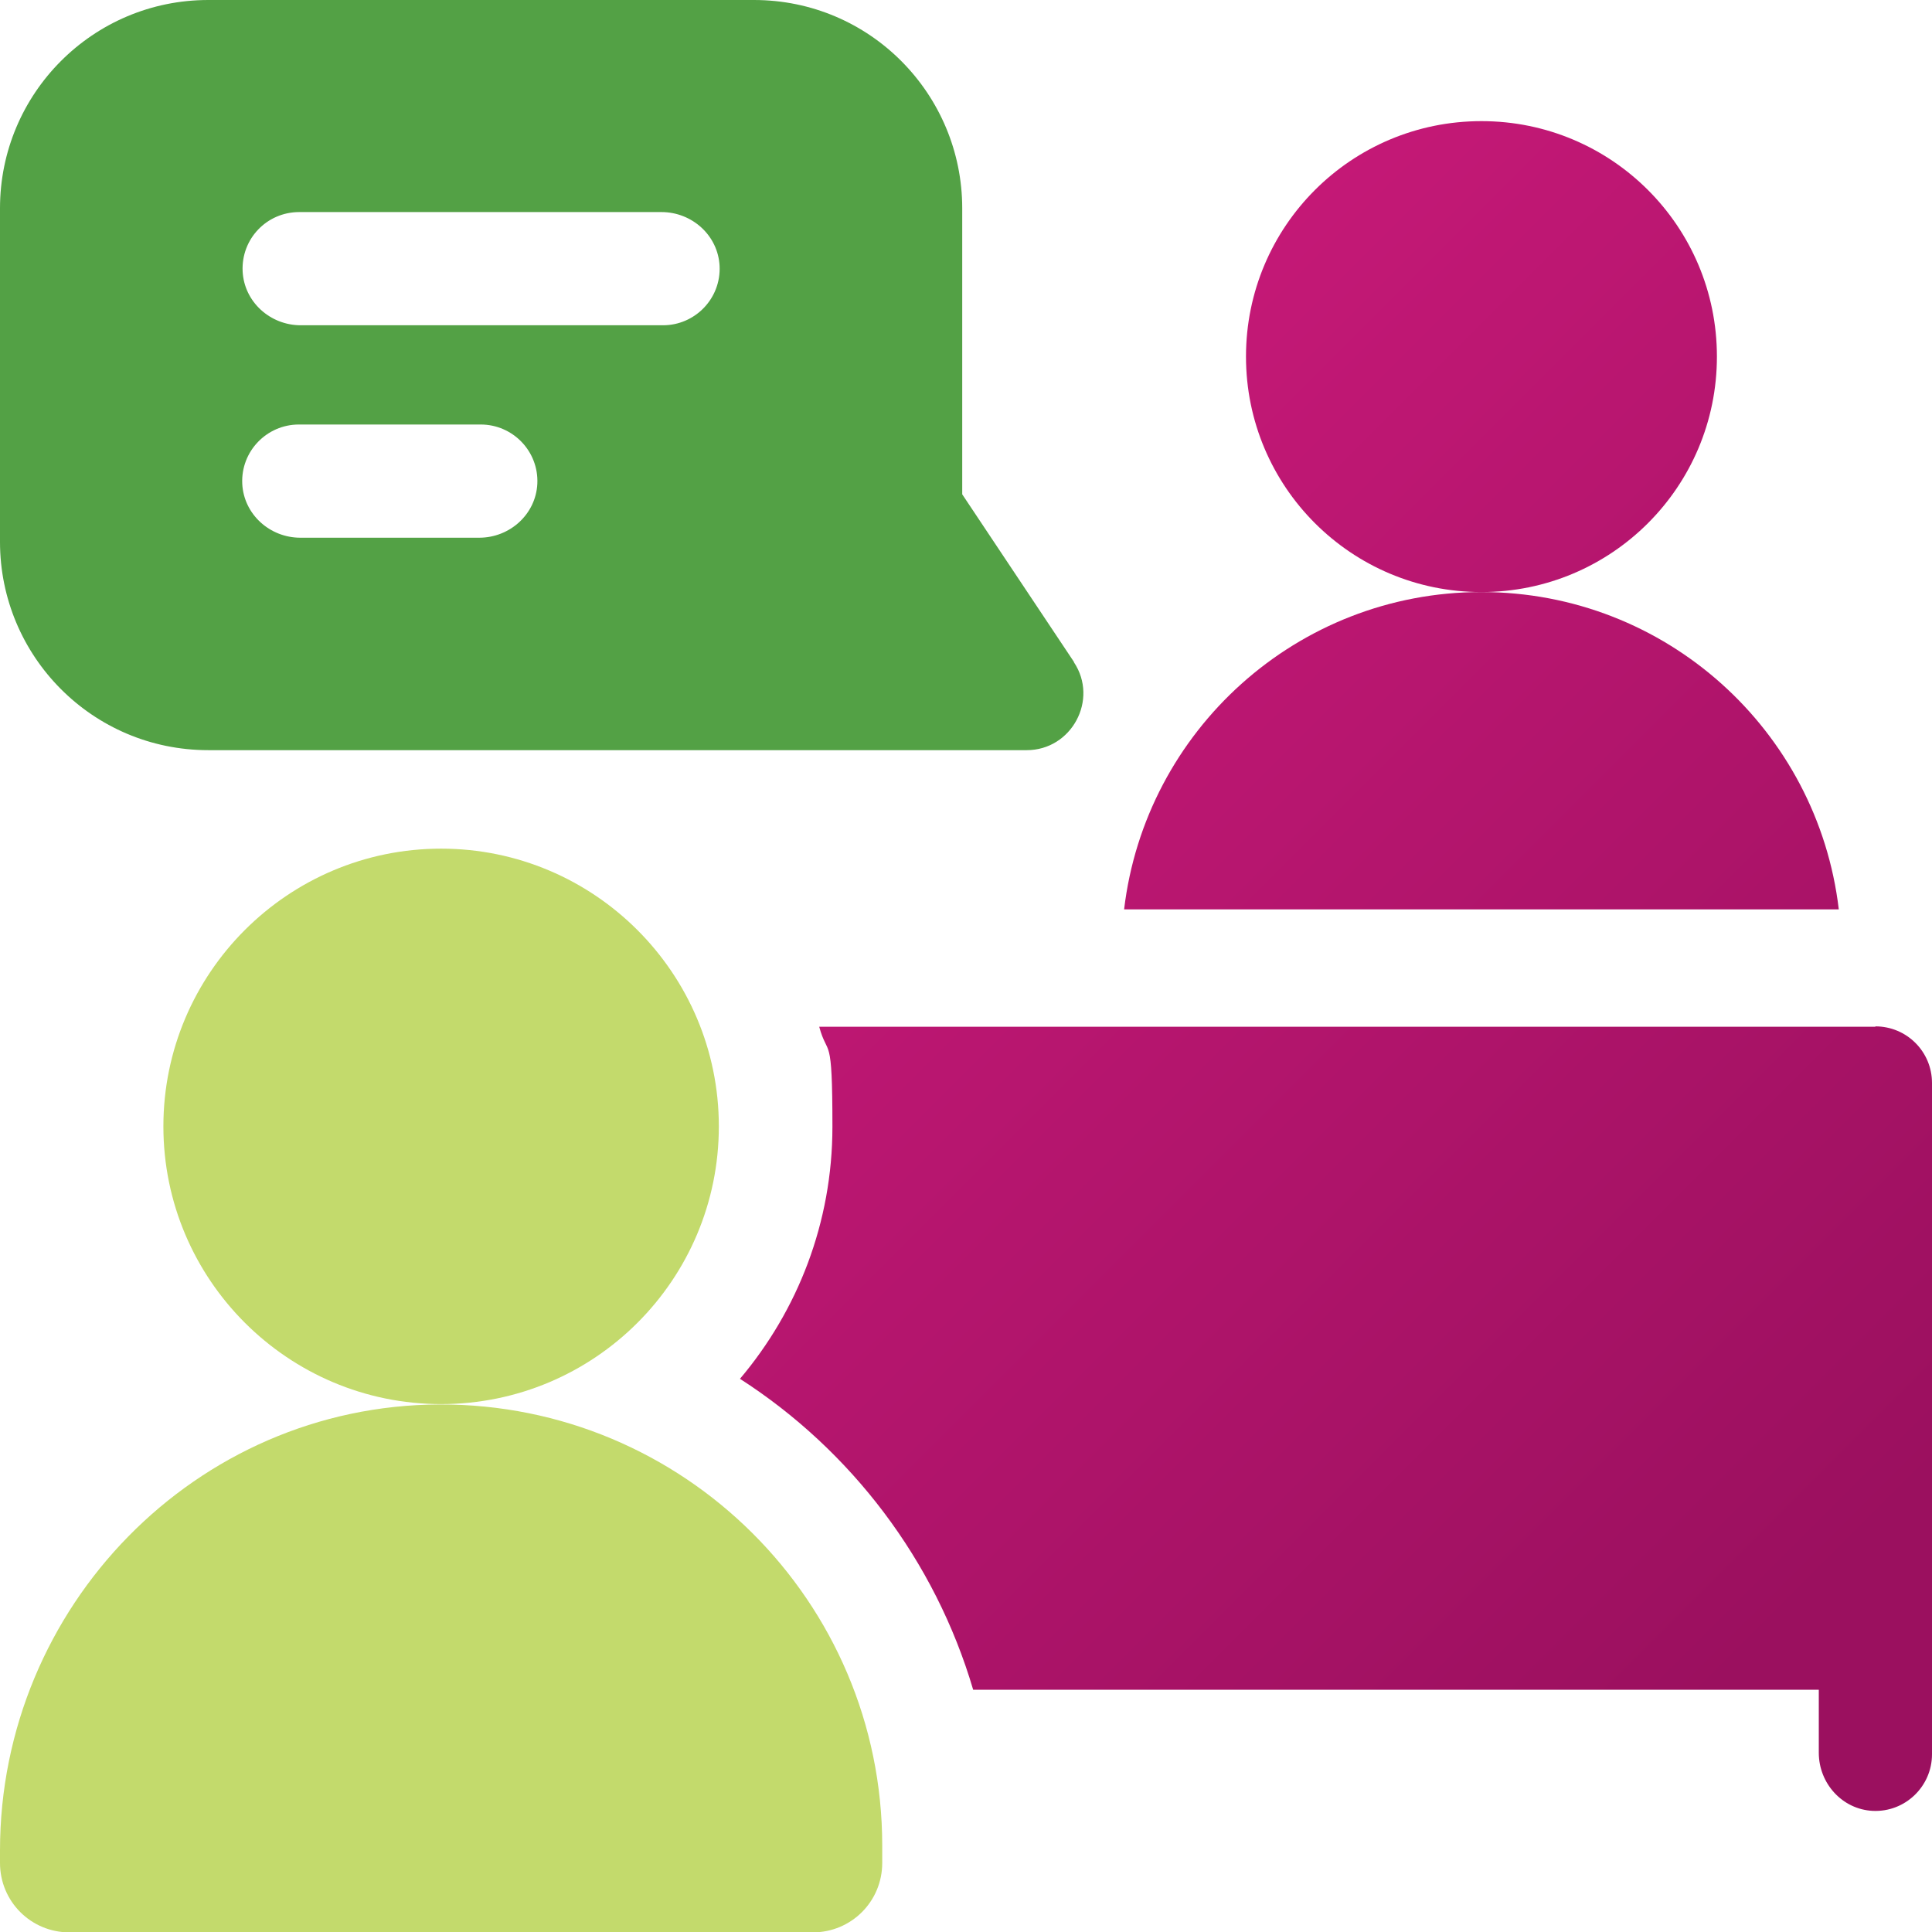
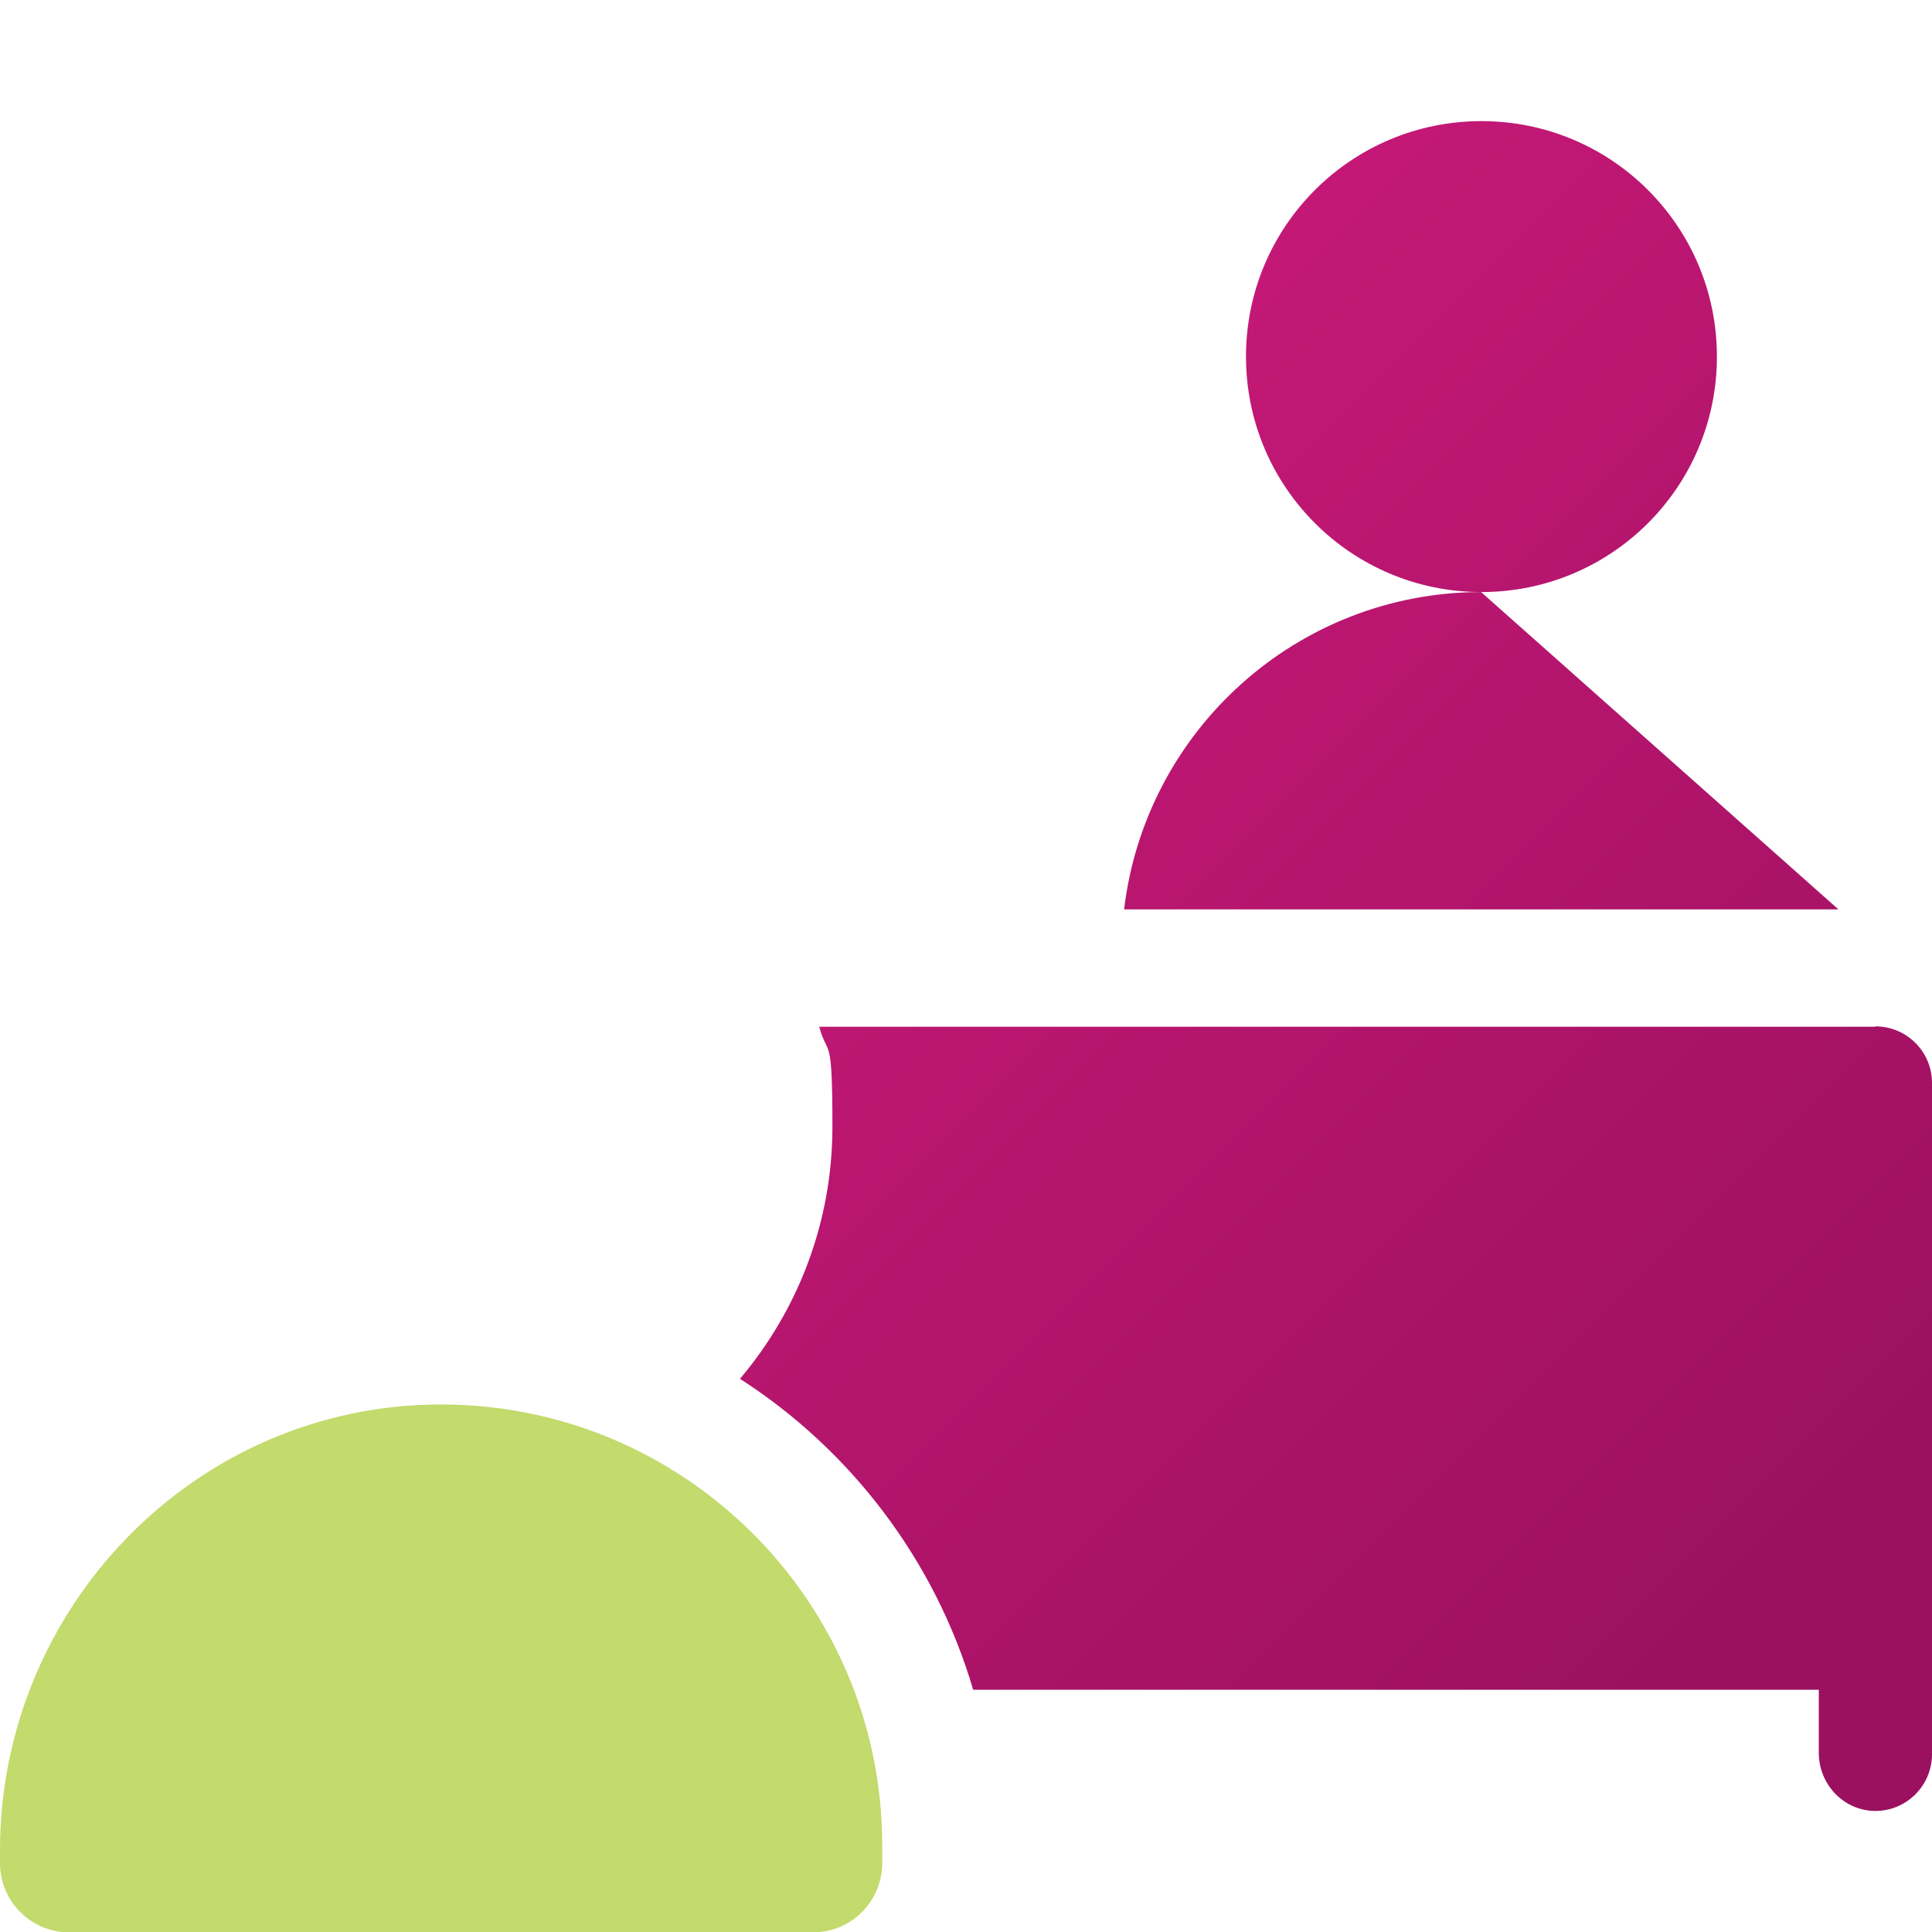
<svg xmlns="http://www.w3.org/2000/svg" xmlns:xlink="http://www.w3.org/1999/xlink" id="Layer_1" viewBox="0 0 512 512">
  <defs>
    <style>      .st0 {        fill: url(#linear-gradient2);      }      .st1 {        fill: url(#linear-gradient1);      }      .st2 {        fill: url(#linear-gradient);      }      .st3 {        fill: #c3da6c;      }      .st4 {        fill: #53a145;      }    </style>
    <linearGradient id="linear-gradient" x1="175.8" y1="635.6" x2="600.6" y2="210.7" gradientTransform="translate(0 513.3) scale(1 -1)" gradientUnits="userSpaceOnUse">
      <stop offset="0" stop-color="#e01e86" />
      <stop offset="1" stop-color="#9b105f" />
    </linearGradient>
    <linearGradient id="linear-gradient1" x1="109.8" y1="569.5" x2="534.6" y2="144.7" xlink:href="#linear-gradient" />
    <linearGradient id="linear-gradient2" x1="37.1" y1="496.9" x2="461.9" y2="72" xlink:href="#linear-gradient" />
  </defs>
  <path class="st2" d="M455,94.5c0,34.5-27.9,62.4-62.4,62.4s-62.4-27.9-62.4-62.4,27.9-62.4,62.4-62.4,62.4,27.9,62.4,62.4Z" />
-   <path class="st4" d="M284.6,175.4l-29.6-44.4V55.2C255,25,230.6,0,199.8,0H55.2C24.6,0,0,24.8,0,55.2v88.4c0,30.3,24.5,55.2,55.2,55.2h216.9c11.9,0,19.1-13.4,12.5-23.3h0ZM127,142.5h-47.4c-8.1,0-15-6.2-15.4-14.3-.4-8.6,6.5-15.7,15-15.7h48.2c8.5,0,15.4,7.1,15,15.7-.4,8.1-7.3,14.3-15.4,14.3ZM175.7,86.2h-96c-8.1,0-15-6.2-15.4-14.3-.4-8.6,6.4-15.7,15-15.7h96c8.1,0,15,6.2,15.4,14.3.4,8.6-6.5,15.7-15,15.7h0Z" />
  <path class="st3" d="M116.5,372.2c-64.6.2-116.5,53.6-116.5,118.2v3.3c0,10.2,8.2,18.4,18.4,18.4h197c10.2,0,18.4-8.2,18.4-18.4v-4.6c0-64.7-52.6-117.1-117.3-116.9h0Z" />
-   <path class="st3" d="M190.5,298.5c0,40.7-33,73.6-73.6,73.6s-73.6-33-73.6-73.6,33-73.6,73.6-73.6,73.6,33,73.6,73.6Z" />
-   <path class="st1" d="M487.2,241h-189.3c5.6-47.3,45.8-84.1,94.7-84.1s89.1,36.7,94.7,84.1h-.1Z" />
+   <path class="st1" d="M487.2,241h-189.3c5.6-47.3,45.8-84.1,94.7-84.1h-.1Z" />
  <path class="st0" d="M497,272c8.3,0,15,6.7,15,15v177.9c0,8.5-7.1,15.4-15.7,15-8.1-.4-14.3-7.3-14.3-15.4v-16.7h-224.1c-10.1-34.3-32.4-63.5-61.8-82.4,15.3-18.1,24.5-41.4,24.5-66.8s-1.2-18.1-3.5-26.5h279.9Z" />
</svg>